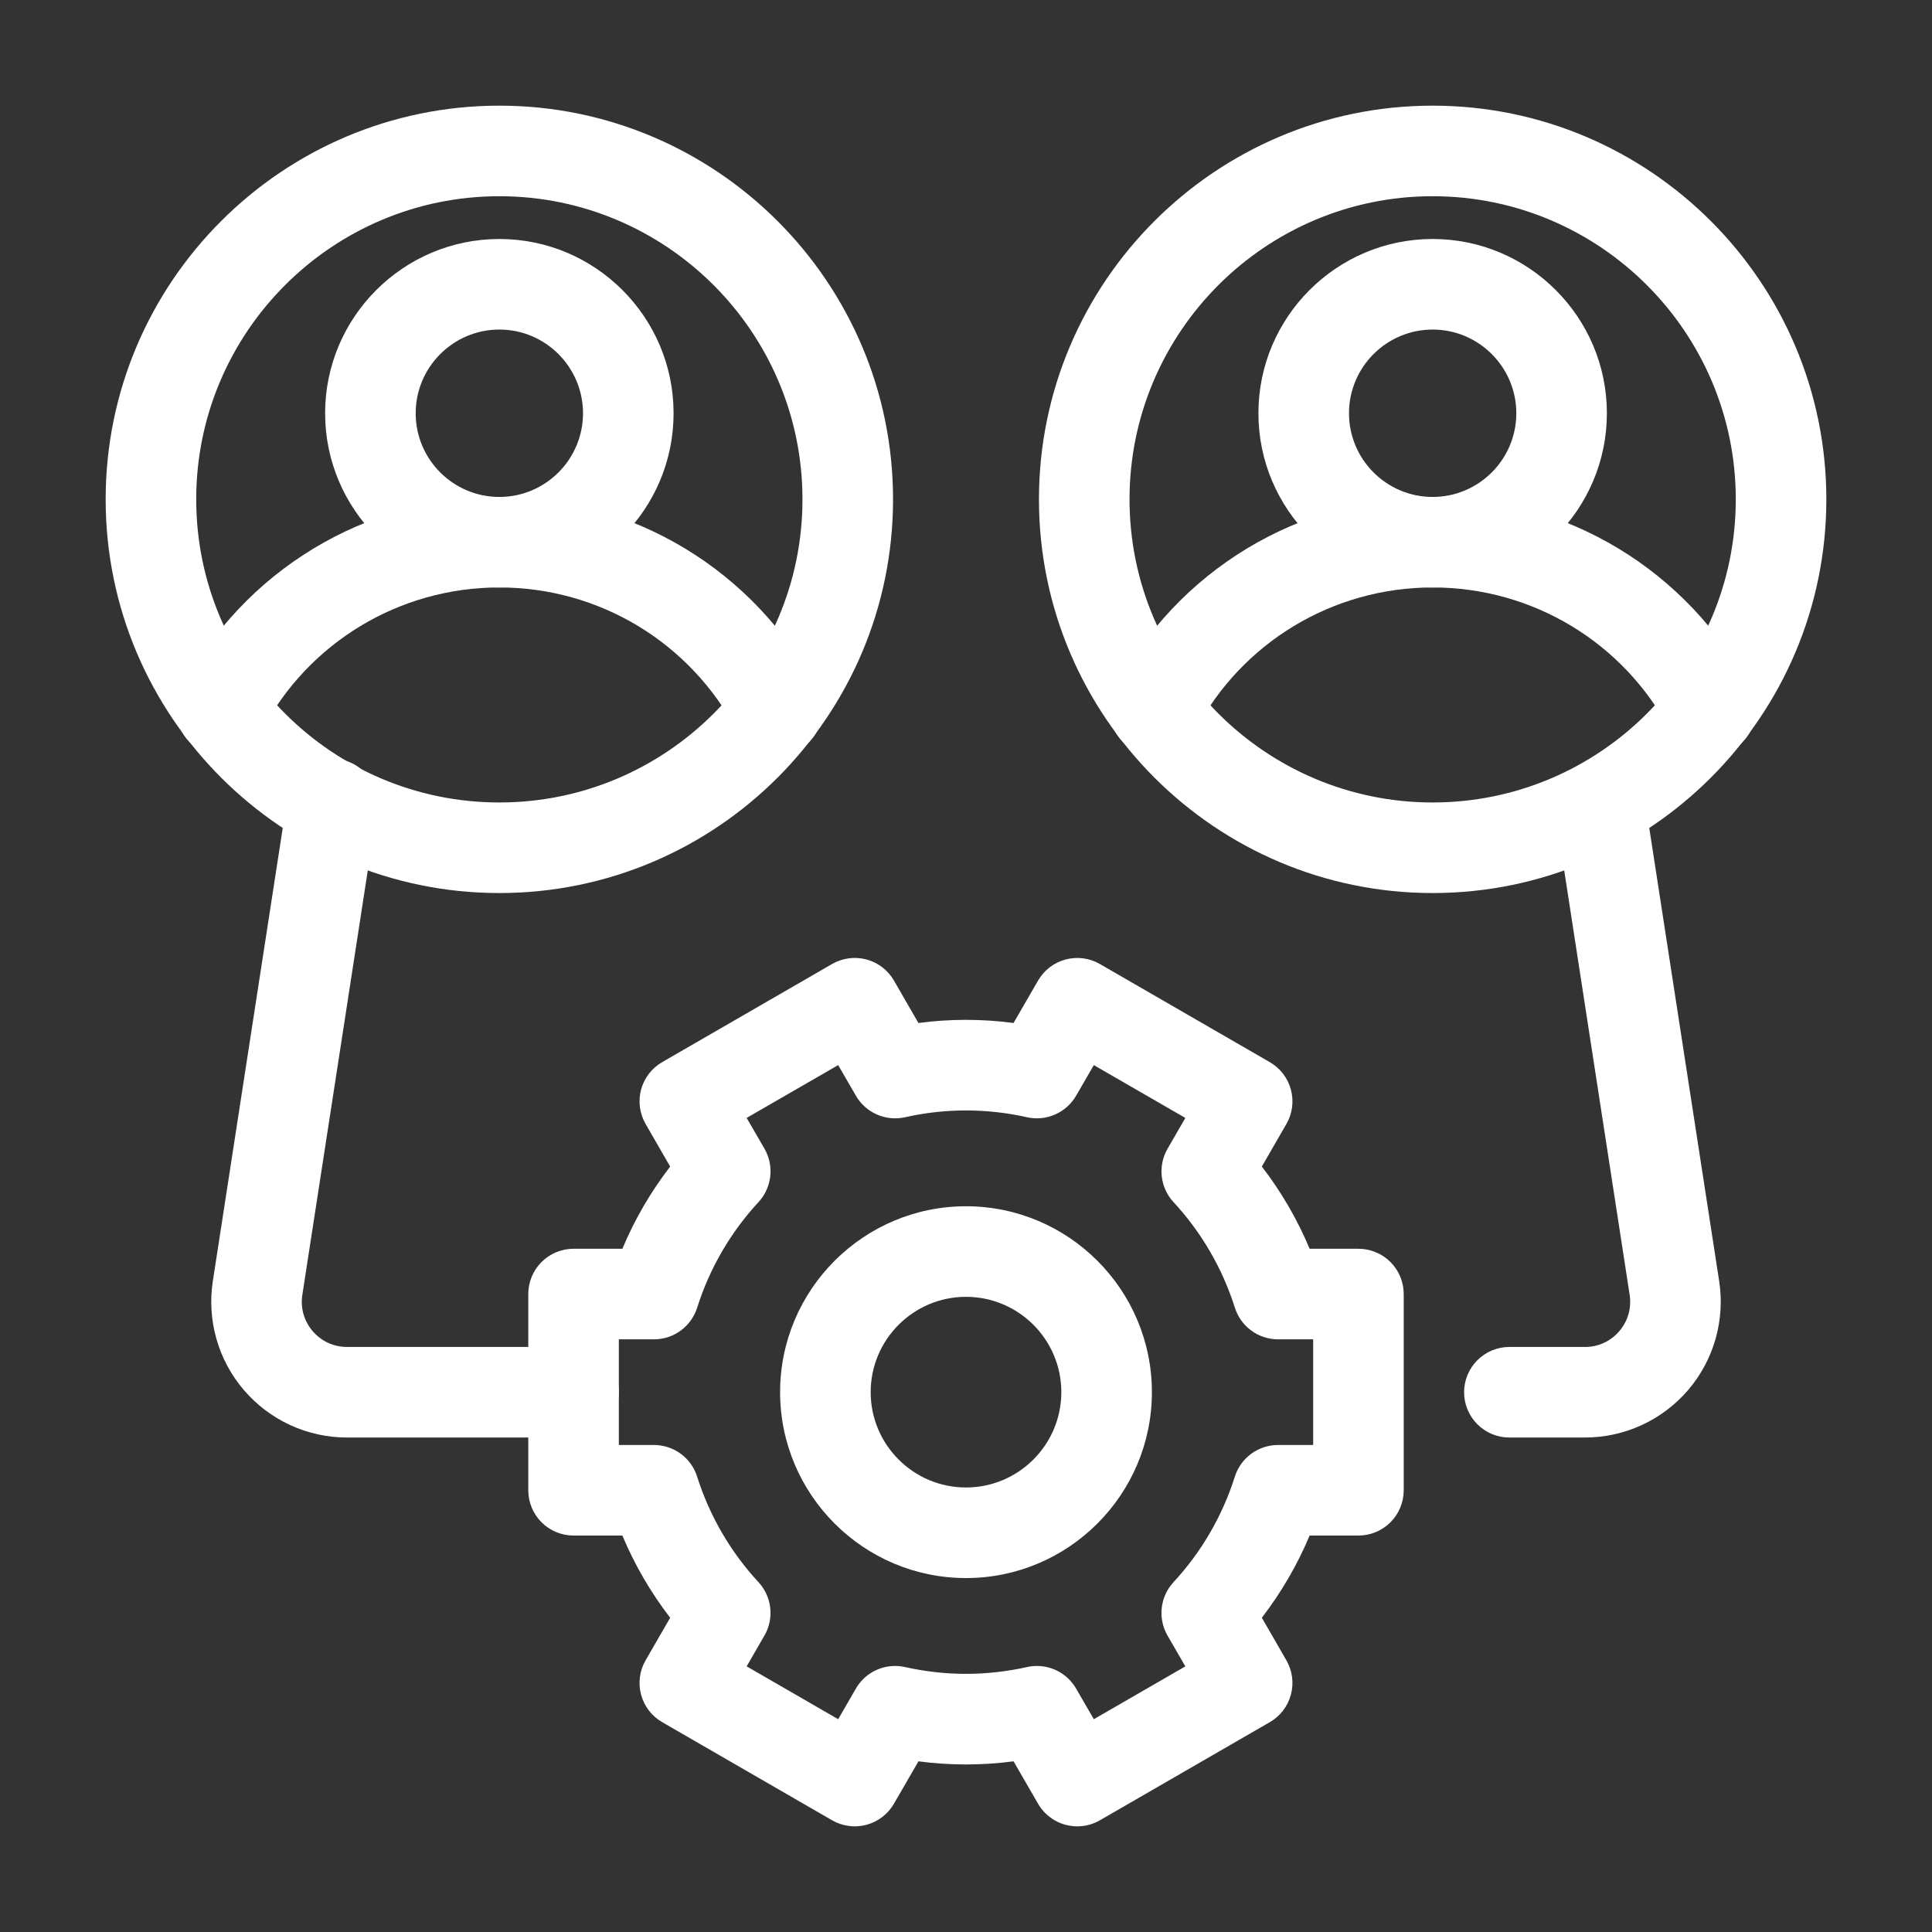
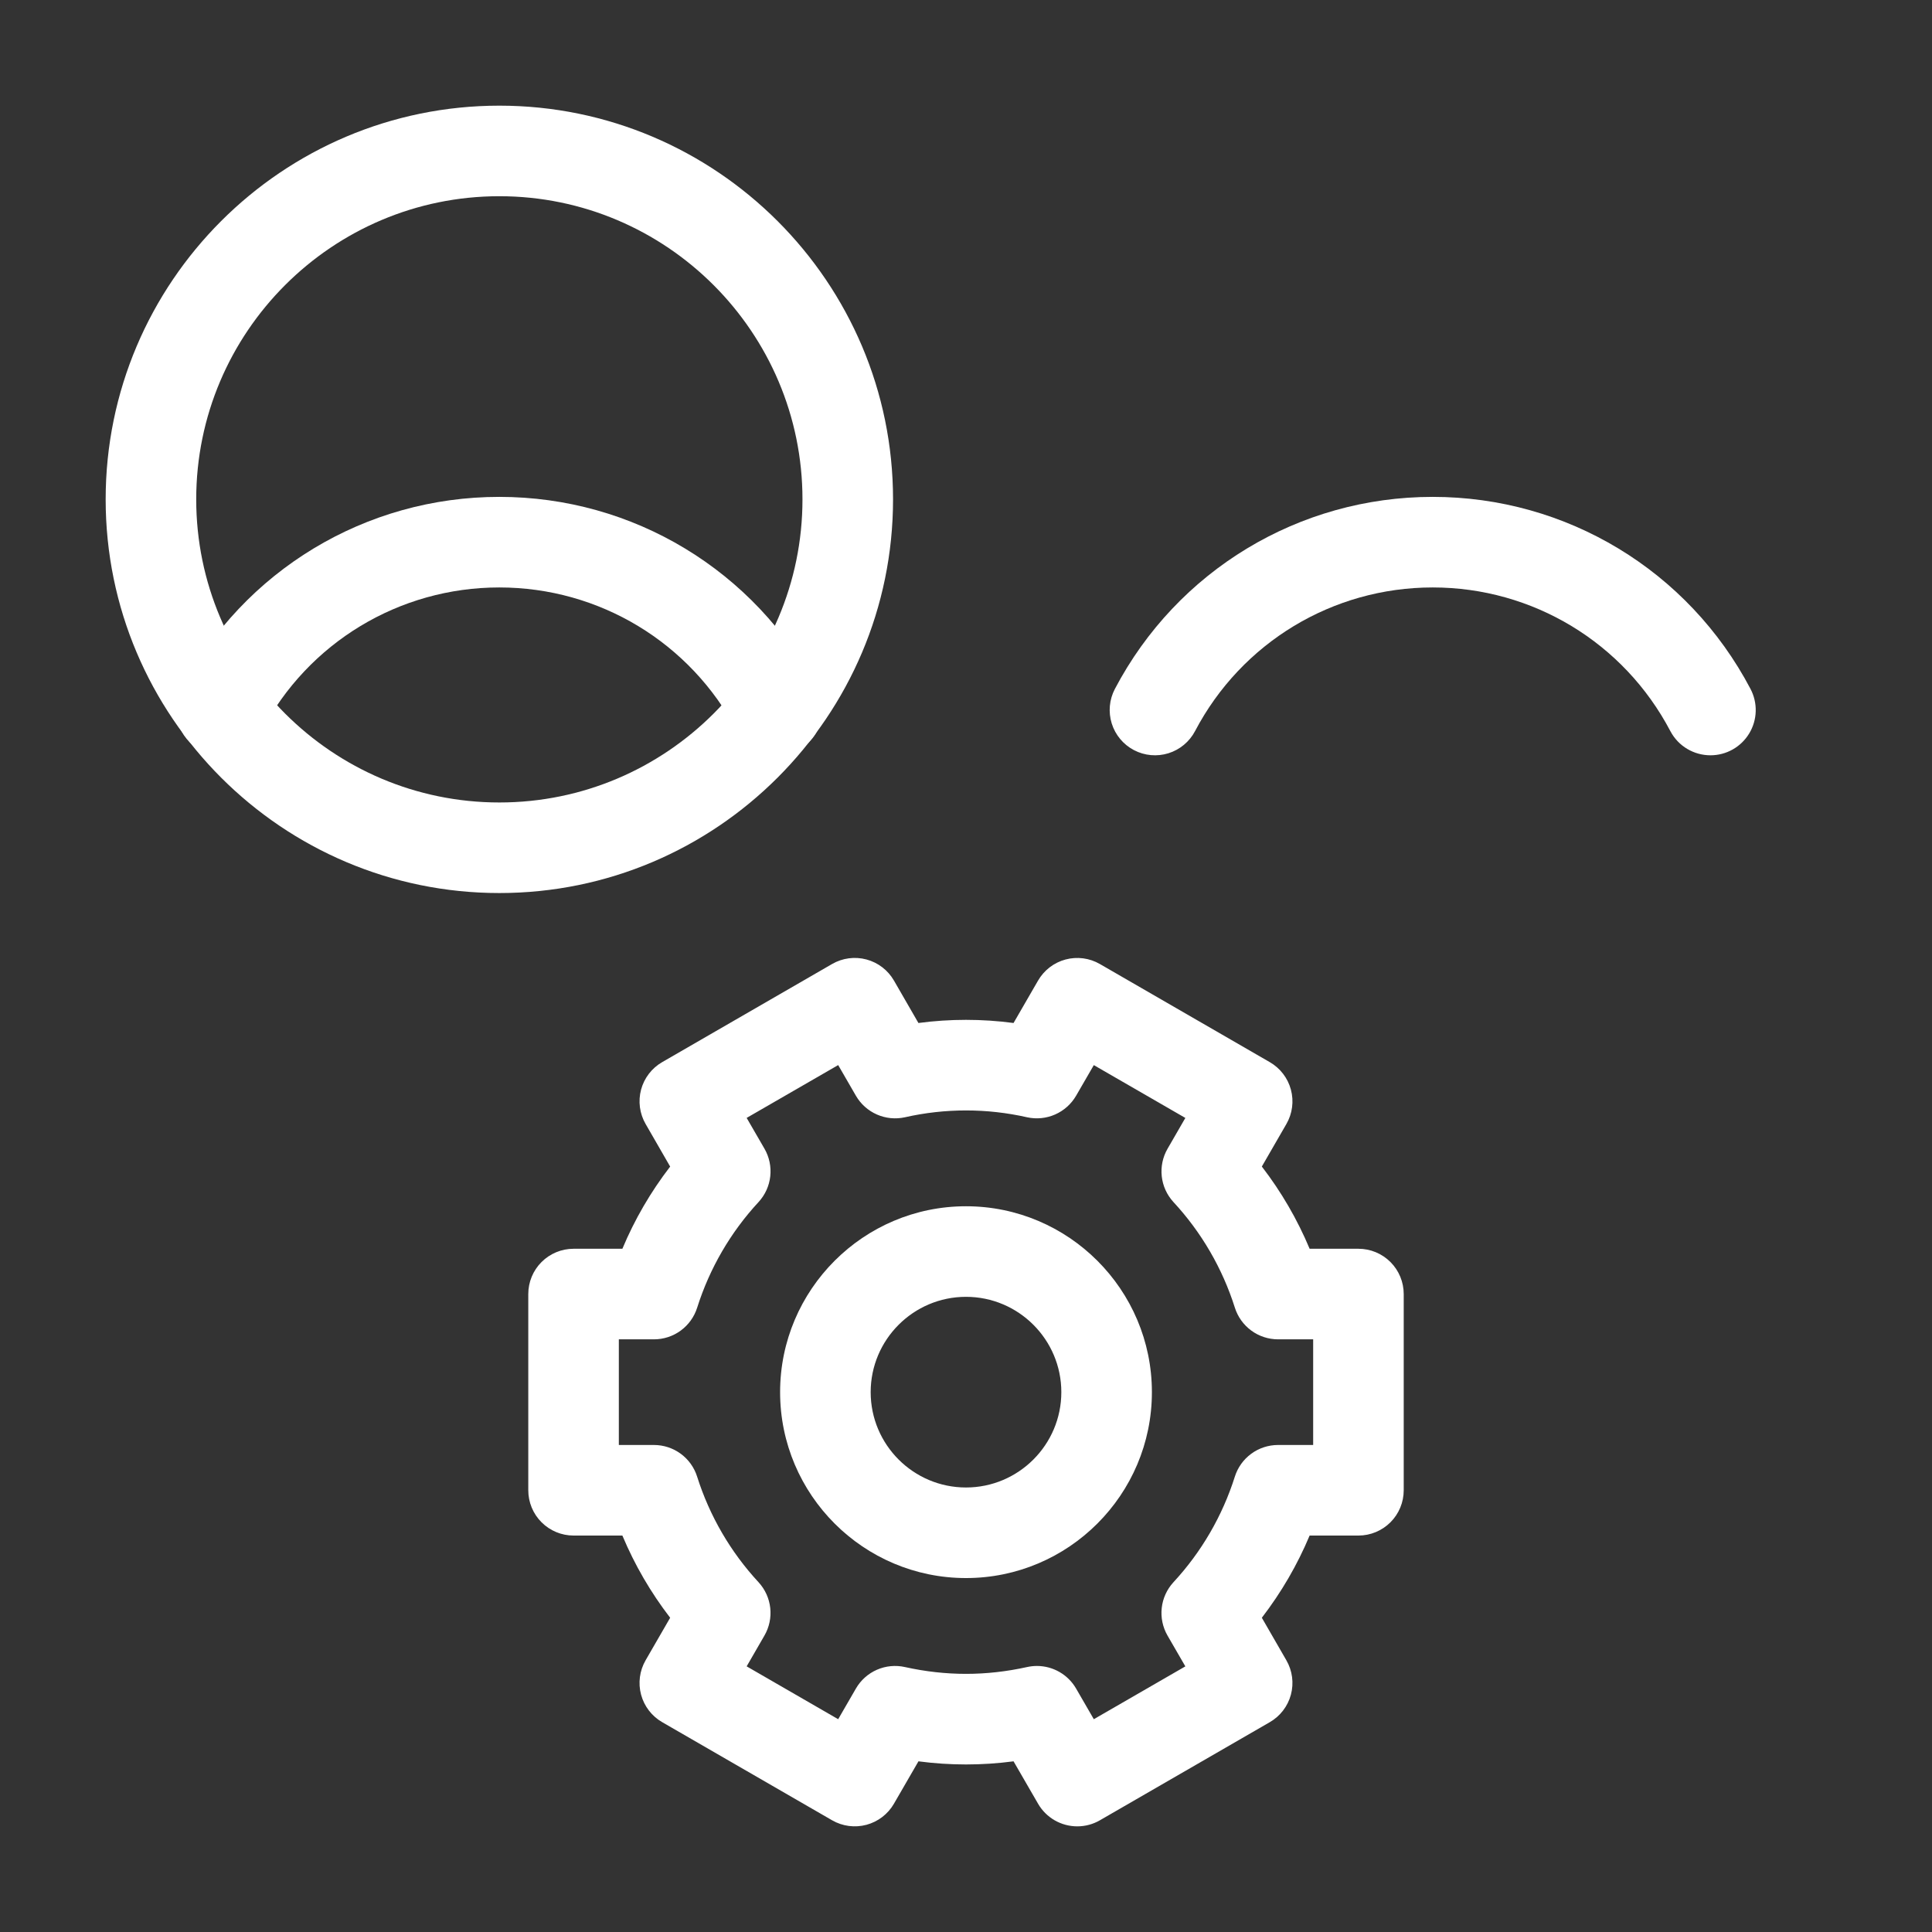
<svg xmlns="http://www.w3.org/2000/svg" width="190" height="190" viewBox="0 0 190 190" fill="none">
  <rect x="0" y="0" width="190" height="190" fill="#333333" stroke="none" />
  <path d="M49.109 87.825C27.761 87.825 10.391 70.457 10.391 49.109C10.391 27.761 27.758 10.391 49.109 10.391C70.454 10.391 87.825 27.758 87.825 49.109C87.825 70.46 70.457 87.825 49.109 87.825ZM49.109 19.297C32.671 19.297 19.297 32.668 19.297 49.106C19.297 65.544 32.671 78.918 49.109 78.918C65.547 78.918 78.918 65.547 78.918 49.109C78.918 32.671 65.547 19.297 49.109 19.297Z" fill="white" />
  <path d="M76.418 74.278C74.818 74.278 73.272 73.414 72.473 71.897C67.892 63.184 58.936 57.772 49.103 57.772C39.271 57.772 30.311 63.184 25.733 71.897C25.183 72.942 24.241 73.727 23.113 74.078C21.985 74.428 20.764 74.317 19.718 73.767C18.673 73.218 17.888 72.275 17.538 71.147C17.187 70.019 17.299 68.798 17.848 67.752C23.973 56.103 35.949 48.865 49.103 48.865C62.258 48.865 74.234 56.103 80.358 67.752C80.716 68.431 80.892 69.191 80.869 69.957C80.847 70.724 80.627 71.472 80.231 72.128C79.834 72.785 79.275 73.328 78.607 73.705C77.939 74.082 77.186 74.278 76.418 74.278Z" fill="white" />
-   <path d="M49.109 57.778C39.66 57.778 31.973 50.092 31.973 40.642C31.973 31.193 39.662 23.504 49.109 23.504C58.556 23.504 66.242 31.193 66.242 40.642C66.242 50.092 58.559 57.778 49.109 57.778ZM49.109 32.41C44.573 32.41 40.88 36.103 40.88 40.642C40.88 45.181 44.573 48.872 49.109 48.872C53.645 48.872 57.335 45.181 57.335 40.642C57.335 36.103 53.645 32.41 49.109 32.41ZM140.891 87.825C119.546 87.825 102.175 70.457 102.175 49.109C102.175 27.761 119.543 10.391 140.891 10.391C162.239 10.391 179.609 27.758 179.609 49.109C179.609 70.46 162.242 87.825 140.891 87.825ZM140.891 19.297C124.453 19.297 111.082 32.668 111.082 49.106C111.082 65.544 124.453 78.918 140.891 78.918C157.329 78.918 170.703 65.547 170.703 49.109C170.703 32.671 157.329 19.297 140.891 19.297Z" fill="white" />
  <path d="M168.212 74.278C166.612 74.278 165.066 73.414 164.267 71.897C159.686 63.184 150.729 57.772 140.897 57.772C131.064 57.772 122.105 63.184 117.527 71.897C116.977 72.942 116.035 73.727 114.907 74.078C113.779 74.428 112.558 74.317 111.512 73.767C110.467 73.218 109.682 72.275 109.331 71.147C108.981 70.019 109.092 68.798 109.642 67.752C115.766 56.103 127.742 48.865 140.897 48.865C154.051 48.865 166.027 56.103 172.152 67.752C172.509 68.431 172.685 69.191 172.663 69.957C172.641 70.724 172.421 71.472 172.025 72.128C171.628 72.785 171.069 73.328 170.401 73.705C169.733 74.082 168.979 74.278 168.212 74.278Z" fill="white" />
-   <path d="M140.891 57.778C131.441 57.778 123.758 50.092 123.758 40.642C123.758 31.192 131.441 23.503 140.891 23.503C150.34 23.503 158.027 31.192 158.027 40.642C158.027 50.092 150.337 57.778 140.891 57.778ZM140.891 32.41C136.355 32.41 132.665 36.103 132.665 40.642C132.665 45.181 136.355 48.871 140.891 48.871C145.427 48.871 149.12 45.181 149.12 40.642C149.12 36.103 145.427 32.41 140.891 32.41ZM56.406 141.372H34.135C32.208 141.373 30.303 140.957 28.552 140.153C26.801 139.348 25.245 138.174 23.991 136.712C22.736 135.249 21.814 133.532 21.286 131.679C20.758 129.825 20.637 127.88 20.933 125.976L28.257 78.496C28.332 77.907 28.525 77.339 28.824 76.825C29.122 76.311 29.521 75.862 29.996 75.505C30.471 75.147 31.012 74.888 31.589 74.744C32.165 74.599 32.765 74.571 33.352 74.662C33.94 74.752 34.503 74.959 35.009 75.271C35.515 75.583 35.953 75.993 36.299 76.476C36.644 76.96 36.889 77.508 37.019 78.088C37.149 78.668 37.161 79.268 37.056 79.853L29.735 127.332C29.533 128.639 29.895 129.909 30.753 130.913C31.614 131.913 32.817 132.465 34.135 132.465H56.406C57.587 132.465 58.72 132.935 59.555 133.77C60.39 134.605 60.859 135.738 60.859 136.919C60.859 138.1 60.39 139.232 59.555 140.067C58.72 140.903 57.587 141.372 56.406 141.372ZM155.865 141.372H148.437C147.256 141.372 146.124 140.903 145.289 140.067C144.454 139.232 143.984 138.1 143.984 136.919C143.984 135.738 144.454 134.605 145.289 133.77C146.124 132.935 147.256 132.465 148.437 132.465H155.865C156.508 132.47 157.144 132.333 157.728 132.065C158.313 131.796 158.831 131.403 159.247 130.913C160.105 129.909 160.464 128.639 160.265 127.332L152.944 79.853C152.796 78.701 153.105 77.537 153.803 76.609C154.501 75.681 155.535 75.063 156.682 74.886C157.83 74.709 159.002 74.987 159.947 75.662C160.893 76.337 161.537 77.354 161.743 78.496L169.067 125.976C169.362 127.88 169.241 129.825 168.713 131.678C168.185 133.531 167.262 135.248 166.008 136.711C164.754 138.173 163.198 139.347 161.447 140.152C159.696 140.956 157.792 141.373 155.865 141.372Z" fill="white" />
  <path d="M105.946 179.61C105.164 179.61 104.395 179.405 103.717 179.014C103.04 178.623 102.477 178.061 102.086 177.383L99.676 173.215C96.572 173.626 93.428 173.626 90.324 173.215L87.914 177.383C87.323 178.406 86.35 179.152 85.21 179.458C84.069 179.763 82.853 179.603 81.831 179.013L65.123 169.364C64.616 169.072 64.172 168.683 63.815 168.219C63.459 167.755 63.198 167.226 63.046 166.661C62.895 166.096 62.856 165.507 62.932 164.927C63.008 164.347 63.197 163.788 63.49 163.281L65.906 159.096C63.996 156.616 62.416 153.899 61.207 151.012H56.406C55.225 151.012 54.093 150.542 53.257 149.707C52.422 148.872 51.953 147.74 51.953 146.558V127.262C51.953 126.081 52.422 124.948 53.257 124.113C54.093 123.278 55.225 122.808 56.406 122.808H61.207C62.409 119.932 63.983 117.227 65.906 114.725L63.493 110.539C63.2 110.032 63.01 109.473 62.933 108.893C62.856 108.313 62.895 107.723 63.046 107.158C63.198 106.593 63.459 106.063 63.815 105.599C64.171 105.135 64.616 104.745 65.123 104.453L81.831 94.804C82.337 94.511 82.897 94.321 83.477 94.244C84.057 94.168 84.647 94.206 85.212 94.358C85.778 94.51 86.308 94.771 86.772 95.128C87.236 95.485 87.625 95.93 87.917 96.437L90.321 100.605C93.426 100.193 96.571 100.193 99.676 100.605L102.086 96.434C102.379 95.928 102.768 95.484 103.232 95.128C103.696 94.772 104.226 94.511 104.791 94.36C105.356 94.209 105.945 94.171 106.525 94.247C107.104 94.324 107.663 94.514 108.169 94.807L124.877 104.456C125.9 105.046 126.646 106.018 126.952 107.158C127.259 108.298 127.1 109.513 126.51 110.536L124.094 114.722C126.004 117.202 127.584 119.921 128.793 122.808H133.594C134.775 122.808 135.907 123.278 136.743 124.113C137.578 124.948 138.047 126.081 138.047 127.262V146.558C138.047 147.74 137.578 148.872 136.743 149.707C135.907 150.542 134.775 151.012 133.594 151.012H128.793C127.591 153.885 126.017 156.593 124.094 159.096L126.507 163.281C127.098 164.304 127.258 165.52 126.952 166.66C126.647 167.801 125.9 168.774 124.877 169.364L108.169 179.013C107.493 179.404 106.728 179.61 105.946 179.61ZM101.977 163.837C102.758 163.837 103.525 164.043 104.201 164.434C104.878 164.825 105.439 165.387 105.83 166.063L107.57 169.073L116.571 163.878L114.819 160.85C114.345 160.029 114.145 159.078 114.249 158.136C114.352 157.193 114.754 156.309 115.395 155.61C118.151 152.636 120.214 149.088 121.437 145.223C121.721 144.319 122.286 143.53 123.049 142.969C123.813 142.408 124.735 142.106 125.682 142.105H129.141V131.715H125.685C124.738 131.714 123.816 131.412 123.052 130.851C122.289 130.29 121.724 129.501 121.44 128.598C120.216 124.73 118.152 121.182 115.395 118.207C114.755 117.509 114.354 116.624 114.251 115.682C114.148 114.741 114.348 113.79 114.822 112.97L116.571 109.942L107.57 104.747L105.83 107.754C105.355 108.573 104.632 109.22 103.766 109.602C102.899 109.984 101.934 110.08 101.009 109.877C97.053 108.981 92.947 108.981 88.991 109.877C88.066 110.081 87.1 109.985 86.234 109.603C85.367 109.222 84.644 108.574 84.17 107.754L82.43 104.744L73.429 109.939L75.181 112.967C75.655 113.788 75.855 114.739 75.751 115.681C75.648 116.624 75.246 117.509 74.605 118.207C71.849 121.182 69.786 124.731 68.563 128.598C68.279 129.501 67.714 130.29 66.951 130.851C66.187 131.412 65.265 131.714 64.318 131.715H60.859V142.105H64.315C65.262 142.106 66.184 142.408 66.948 142.969C67.711 143.53 68.276 144.319 68.56 145.223C69.784 149.089 71.848 152.636 74.605 155.61C75.245 156.309 75.646 157.193 75.749 158.135C75.852 159.077 75.652 160.027 75.178 160.847L73.429 163.875L82.43 169.073L84.17 166.063C84.643 165.242 85.365 164.594 86.233 164.212C87.1 163.831 88.067 163.737 88.991 163.943C93.026 164.837 96.974 164.837 101.009 163.943C101.327 163.873 101.651 163.837 101.977 163.837Z" fill="white" />
  <path d="M95 155.192C84.918 155.192 76.718 146.989 76.718 136.91C76.718 126.831 84.921 118.628 95 118.628C105.079 118.628 113.282 126.828 113.282 136.91C113.282 146.992 105.079 155.192 95 155.192ZM95 127.535C89.831 127.535 85.625 131.738 85.625 136.91C85.625 142.082 89.831 146.285 95 146.285C100.169 146.285 104.375 142.079 104.375 136.91C104.375 131.741 100.169 127.535 95 127.535Z" fill="white" />
</svg>